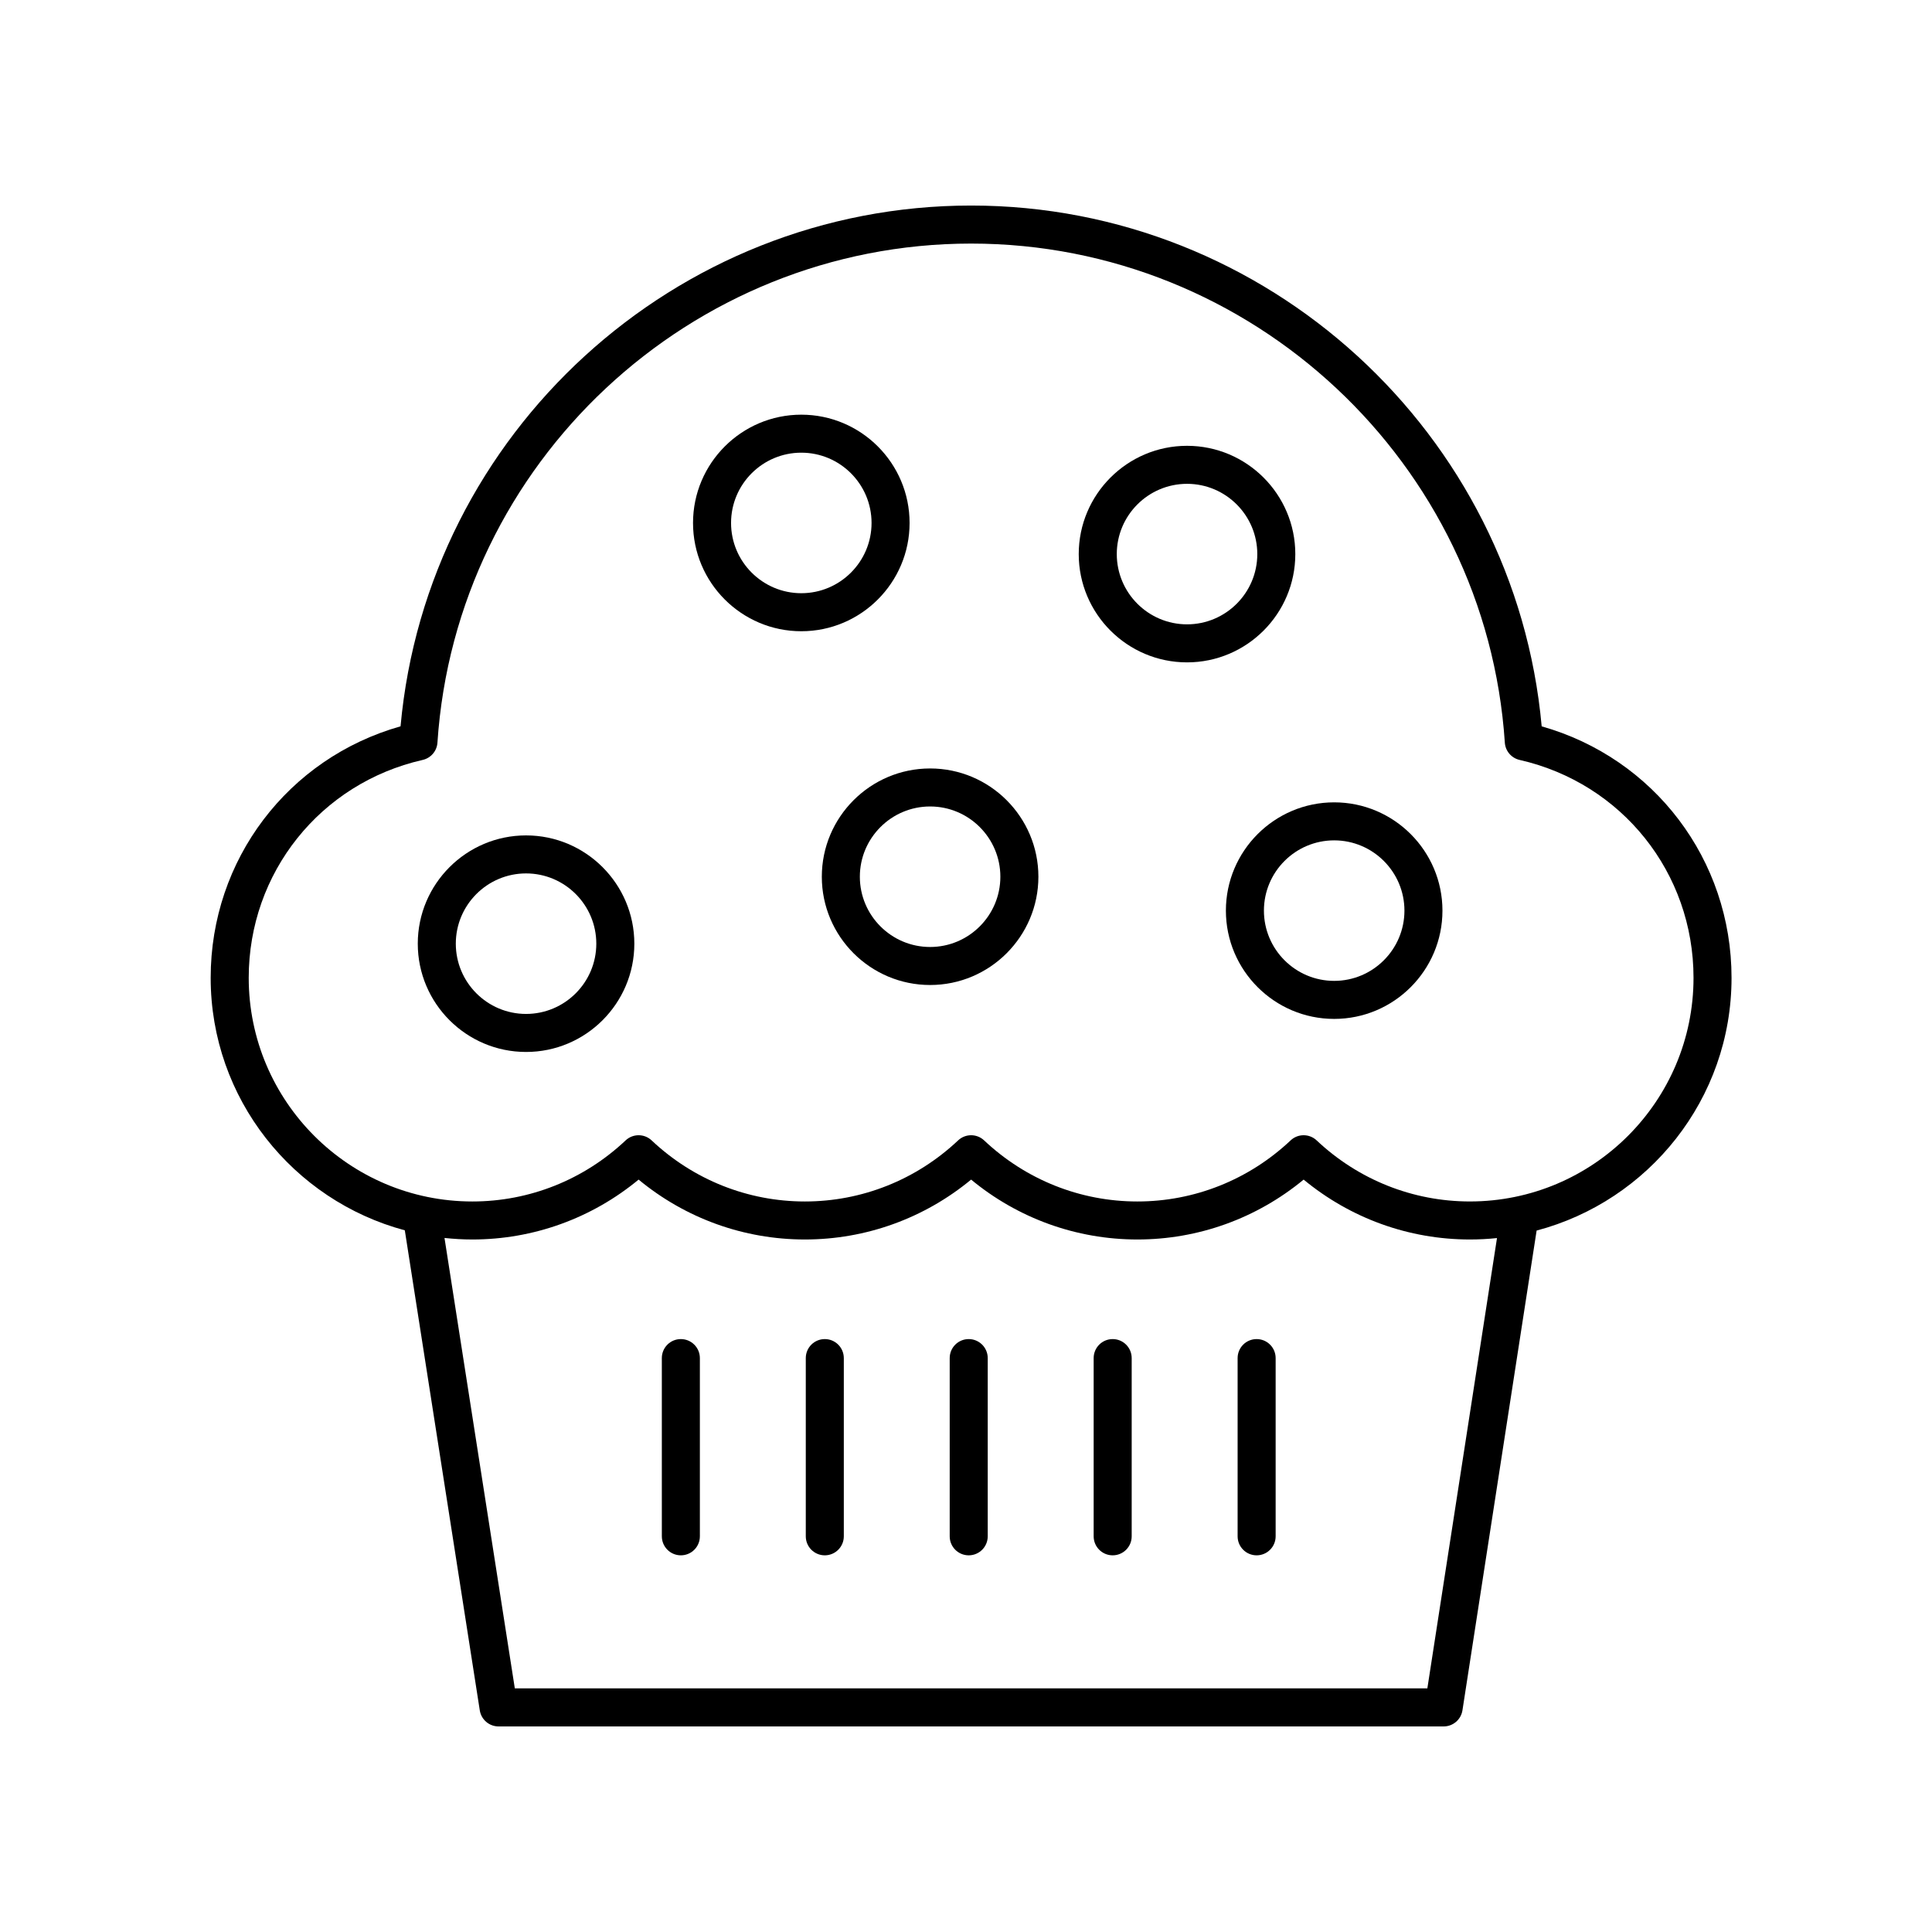
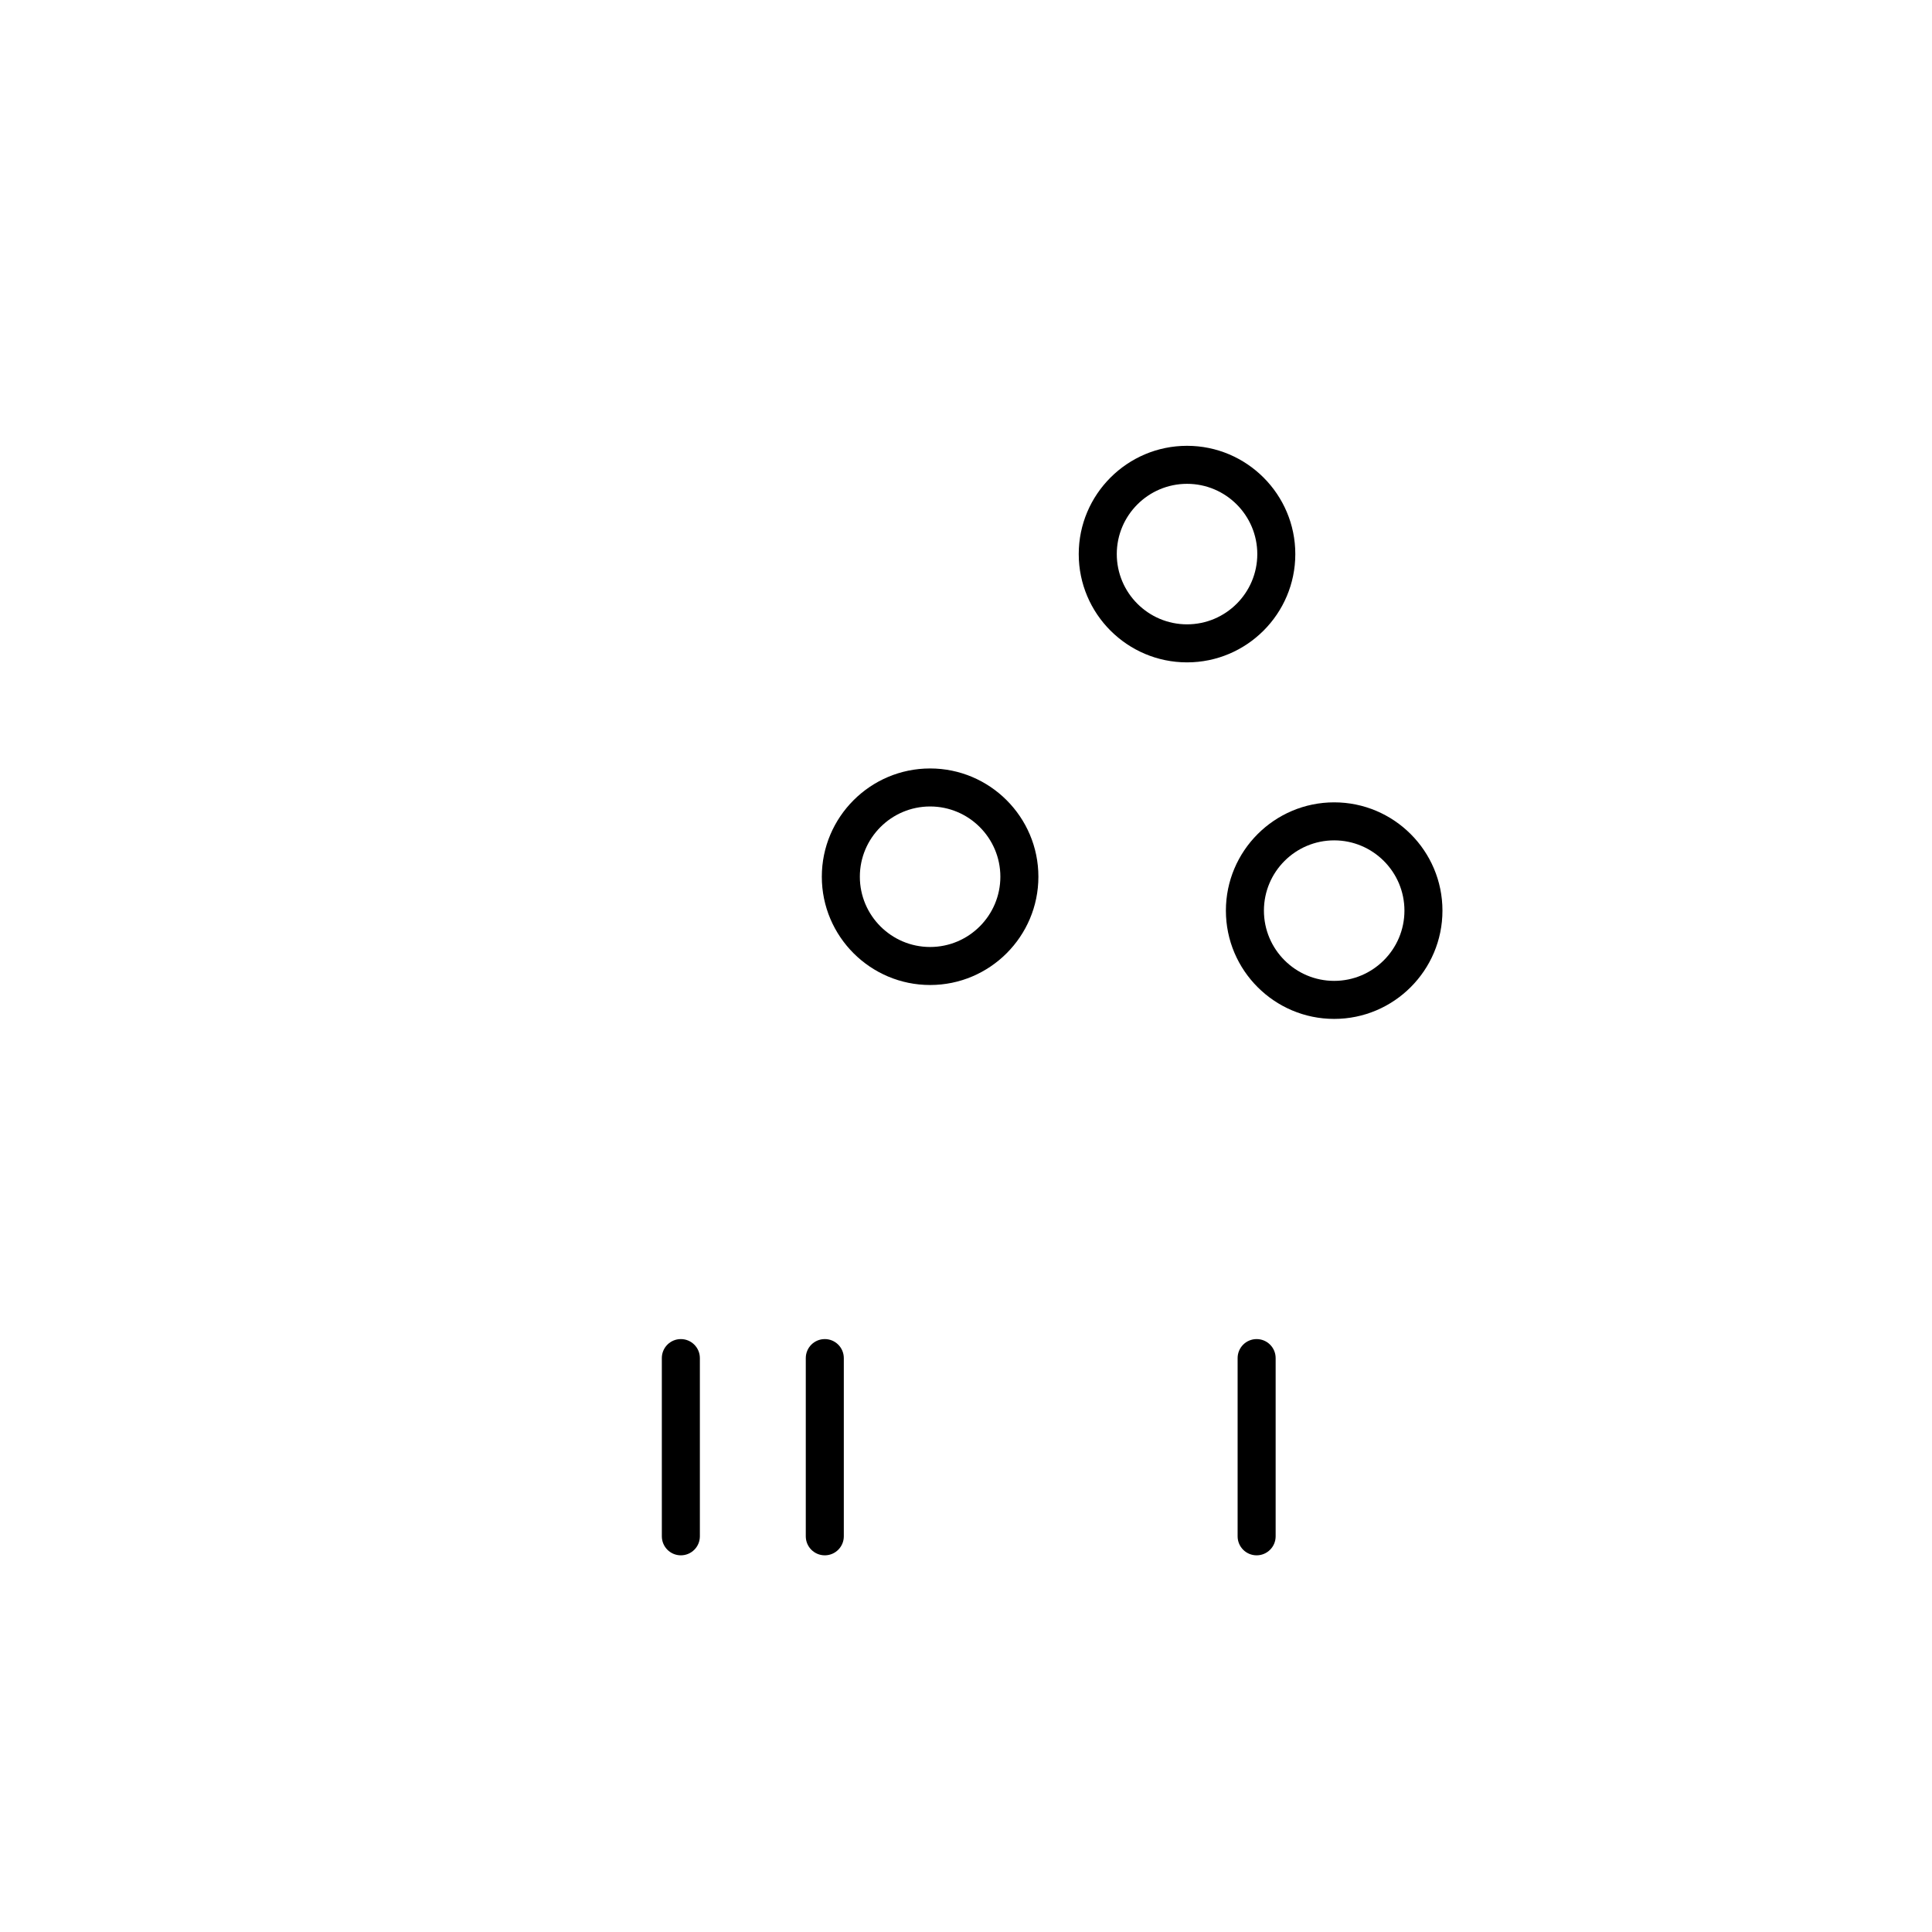
<svg xmlns="http://www.w3.org/2000/svg" fill="#000000" width="800px" height="800px" version="1.1" viewBox="144 144 512 512">
  <g>
-     <path d="m552.56 336.48c-7.039-77.684-72.762-138.01-151.21-138.01-78.445 0-144.16 60.324-151.2 138.01-29.809 8.441-50.32 35.332-50.32 66.648 0 32.039 21.875 58.996 51.449 66.918l19.867 127.21c0.383 2.457 2.492 4.266 4.977 4.266h250.46c2.484 0 4.602-1.812 4.981-4.269l19.656-127.14c29.68-7.848 51.656-34.859 51.656-66.973 0-31.316-20.508-58.211-50.316-66.652zm-30.297 254.96h-241.83l-18.637-119.37c2.426 0.258 4.887 0.406 7.383 0.406 16.164 0 31.637-5.606 44.059-15.871 12.422 10.27 27.898 15.871 44.059 15.871 16.164 0 31.637-5.606 44.059-15.871 12.422 10.27 27.898 15.871 44.059 15.871 16.156 0 31.637-5.606 44.062-15.871 12.422 10.266 27.898 15.871 44.059 15.871 2.426 0 4.82-0.129 7.18-0.375zm11.27-129.04c-15.113 0-29.535-5.746-40.605-16.18-0.969-0.914-2.211-1.371-3.453-1.371-1.246 0-2.484 0.457-3.453 1.371-11.074 10.434-25.496 16.184-40.609 16.184-15.113 0-29.535-5.746-40.605-16.18-1.938-1.832-4.969-1.832-6.906 0-11.07 10.434-25.492 16.18-40.605 16.18s-29.535-5.746-40.605-16.18c-1.938-1.832-4.969-1.832-6.906 0-11.07 10.434-25.492 16.18-40.605 16.18-32.684 0-59.27-26.586-59.27-59.27 0-27.832 18.957-51.578 46.102-57.746 2.168-0.496 3.766-2.356 3.91-4.578 4.922-74.168 67.055-132.26 141.43-132.26 74.387 0 136.52 58.094 141.44 132.26 0.148 2.223 1.742 4.082 3.91 4.578 27.141 6.168 46.094 29.91 46.094 57.746 0.004 32.68-26.586 59.266-59.266 59.266z" />
    <path d="m497.57 356.63c-15.824 0-28.695 12.871-28.695 28.695s12.871 28.695 28.695 28.695c15.824 0 28.695-12.875 28.695-28.695 0-15.824-12.871-28.695-28.695-28.695zm0 47.312c-10.27 0-18.617-8.352-18.617-18.621 0-10.266 8.348-18.617 18.617-18.617 10.27 0.004 18.621 8.355 18.621 18.621s-8.352 18.617-18.621 18.617z" />
    <path d="m487.27 290.84c0-15.824-12.871-28.695-28.695-28.695s-28.699 12.875-28.699 28.695c0 15.824 12.875 28.695 28.699 28.695s28.695-12.871 28.695-28.695zm-28.691 18.617c-10.27 0-18.621-8.352-18.621-18.617 0-10.27 8.355-18.621 18.621-18.621 10.27 0 18.617 8.352 18.617 18.621 0 10.266-8.352 18.617-18.617 18.617z" />
-     <path d="m385.05 282.59c0-15.824-12.871-28.695-28.695-28.695-15.824 0-28.695 12.875-28.695 28.695 0 15.824 12.871 28.695 28.695 28.695 15.824 0 28.695-12.875 28.695-28.695zm-28.695 18.617c-10.27 0-18.617-8.352-18.617-18.621 0-10.27 8.348-18.621 18.617-18.621 10.27 0 18.617 8.352 18.617 18.621 0 10.27-8.348 18.621-18.617 18.621z" />
    <path d="m390.49 347.65c-15.824 0-28.699 12.871-28.699 28.695 0 15.82 12.879 28.691 28.699 28.691 15.824 0 28.695-12.875 28.695-28.695 0-15.82-12.871-28.691-28.695-28.691zm0 47.312c-10.27 0-18.621-8.352-18.621-18.621 0-10.266 8.355-18.617 18.621-18.617 10.27 0 18.617 8.352 18.617 18.617 0 10.27-8.348 18.621-18.617 18.621z" />
-     <path d="m283.41 365.39c-15.824 0-28.695 12.875-28.695 28.695 0 15.824 12.871 28.695 28.695 28.695 15.824 0 28.695-12.871 28.695-28.695-0.004-15.82-12.875-28.695-28.695-28.695zm0 47.312c-10.27 0-18.617-8.352-18.617-18.617 0-10.27 8.348-18.621 18.617-18.621 10.27 0 18.617 8.352 18.617 18.621 0 10.266-8.352 18.617-18.617 18.617z" />
    <path d="m477.02 498.87c-2.785 0-5.039 2.254-5.039 5.039v47.23c0 2.781 2.254 5.039 5.039 5.039s5.039-2.254 5.039-5.039v-47.23c0-2.781-2.254-5.039-5.039-5.039z" />
-     <path d="m438.87 498.87c-2.785 0-5.039 2.254-5.039 5.039v47.23c0 2.781 2.254 5.039 5.039 5.039s5.039-2.254 5.039-5.039v-47.23c0-2.781-2.254-5.039-5.039-5.039z" />
-     <path d="m400.72 498.87c-2.785 0-5.039 2.254-5.039 5.039v47.23c0 2.781 2.254 5.039 5.039 5.039s5.039-2.254 5.039-5.039v-47.23c0-2.781-2.254-5.039-5.039-5.039z" />
    <path d="m362.58 498.87c-2.785 0-5.039 2.254-5.039 5.039v47.23c0 2.781 2.254 5.039 5.039 5.039s5.039-2.254 5.039-5.039v-47.23c-0.004-2.781-2.254-5.039-5.039-5.039z" />
    <path d="m324.43 498.87c-2.785 0-5.039 2.254-5.039 5.039l0.004 47.23c0 2.781 2.254 5.039 5.039 5.039 2.785 0 5.039-2.254 5.039-5.039v-47.23c-0.004-2.781-2.258-5.039-5.043-5.039z" />
  </g>
</svg>